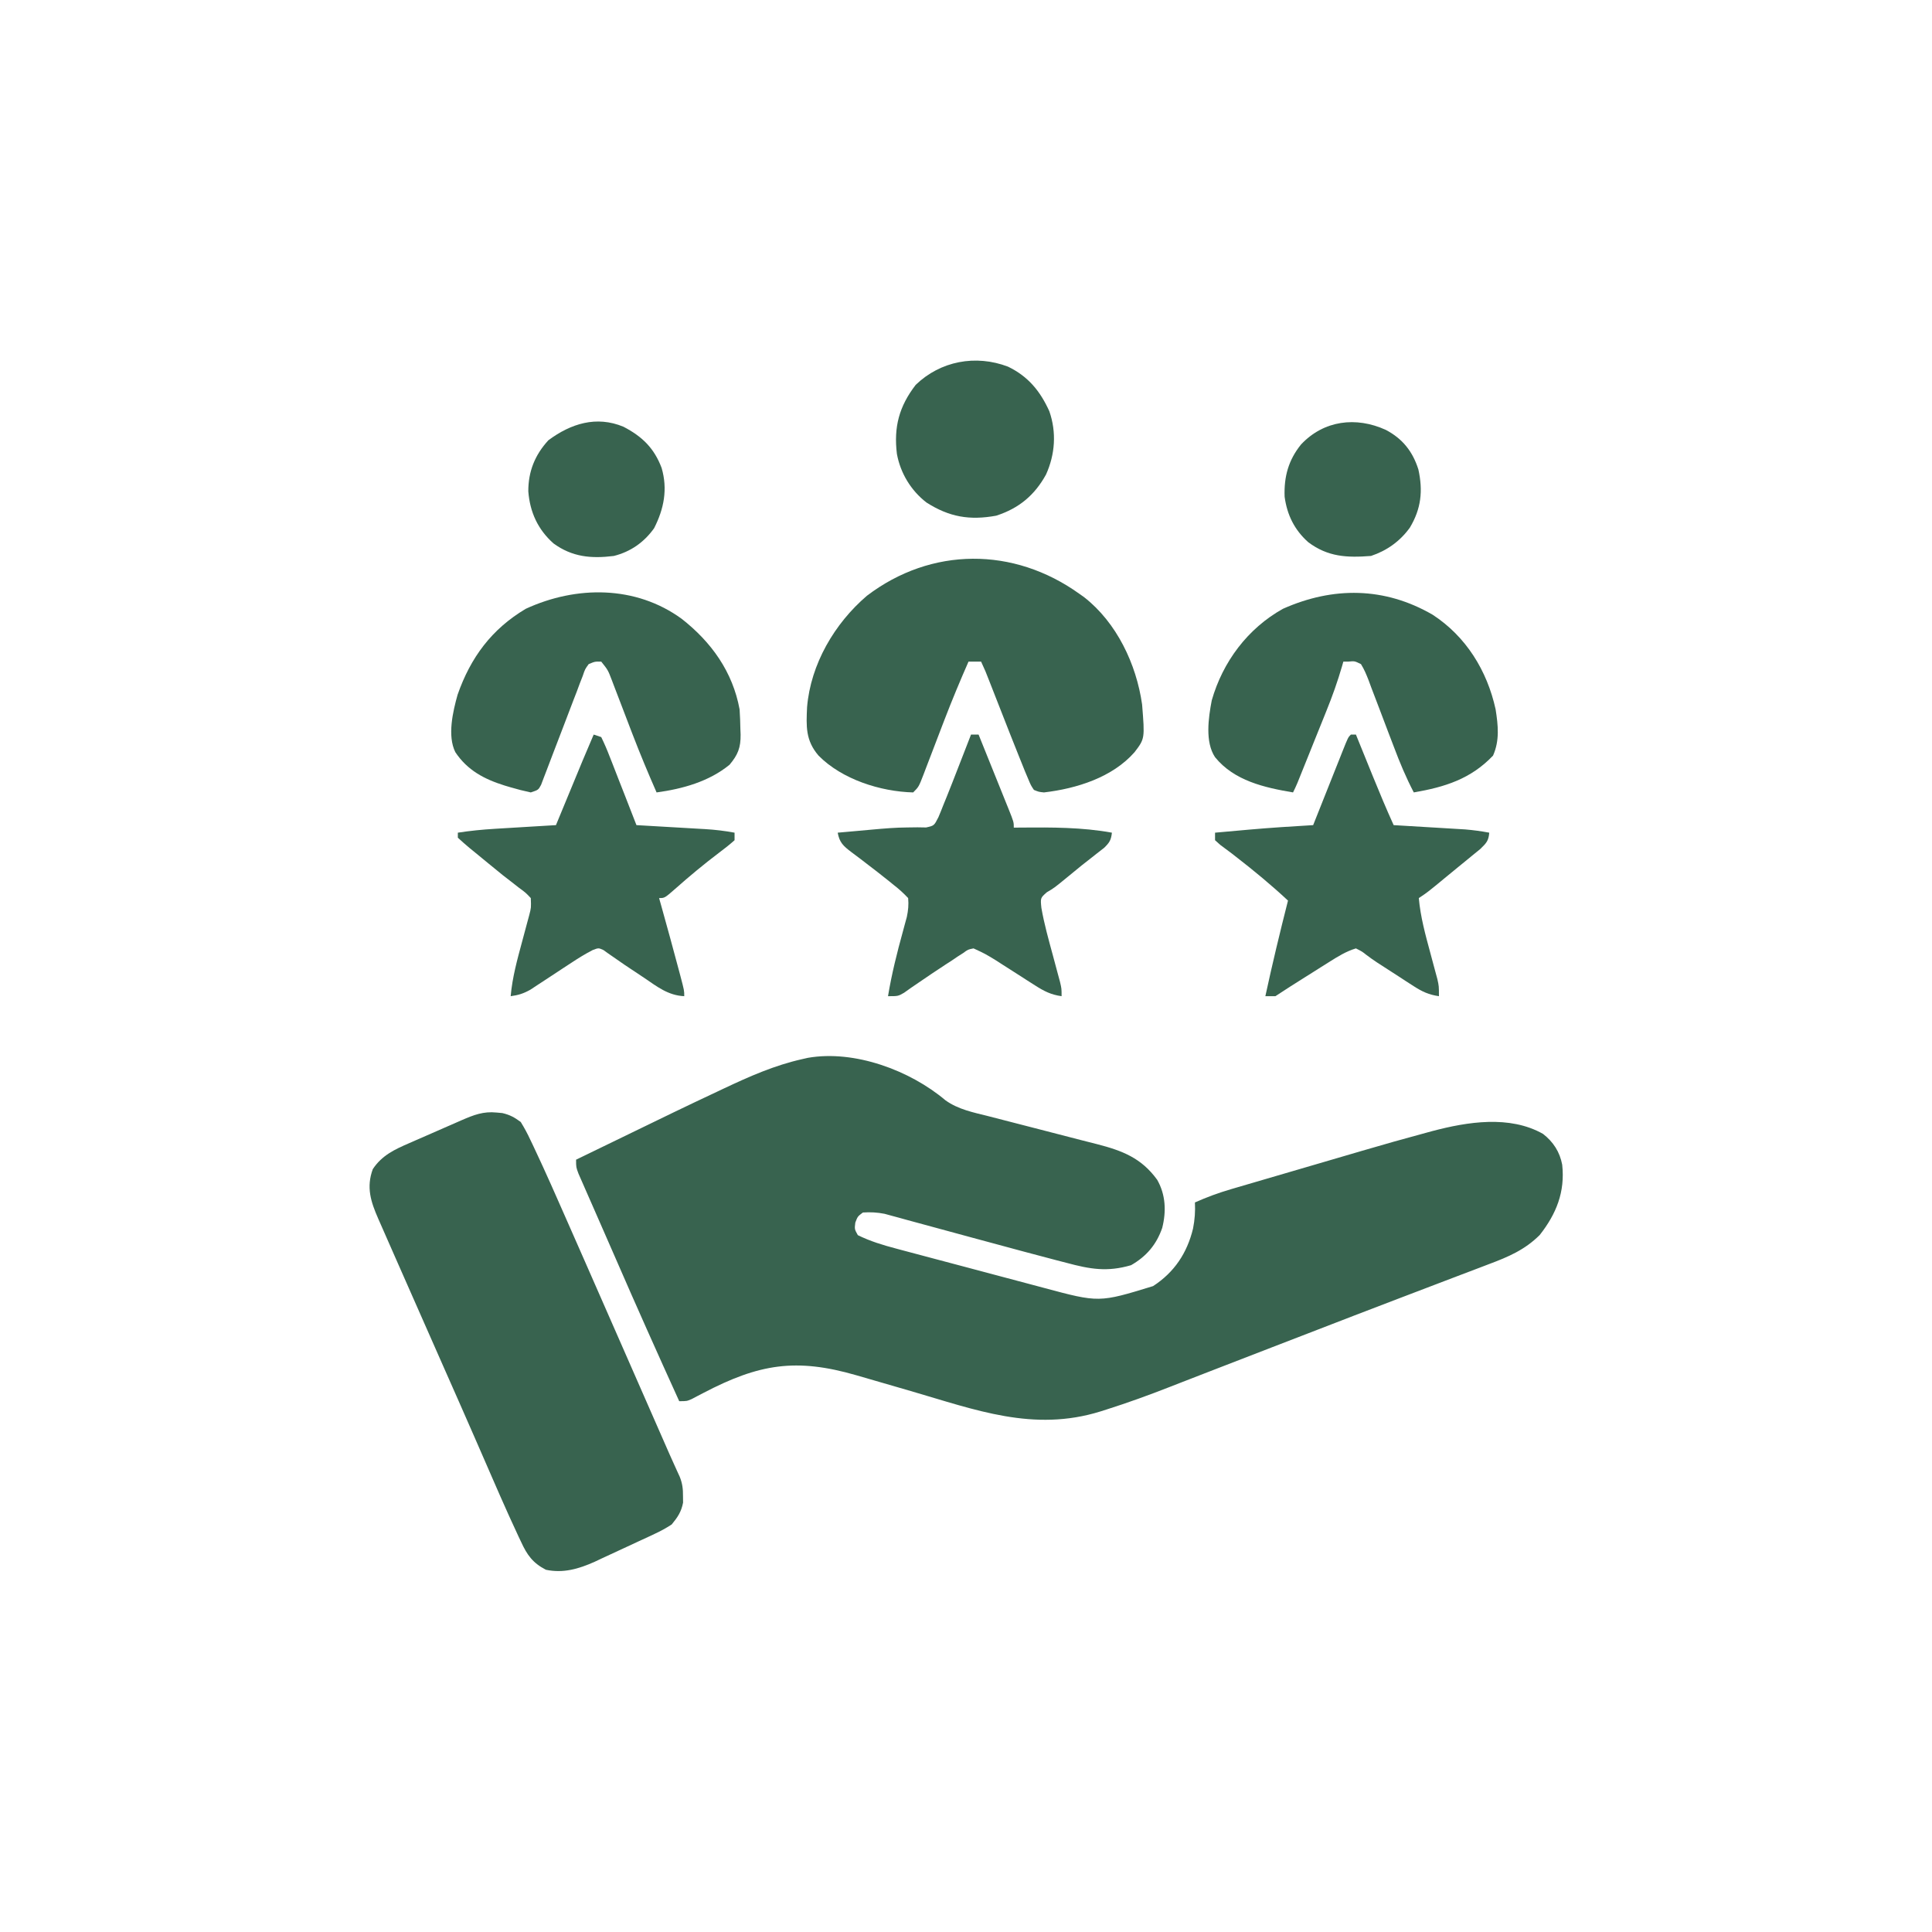
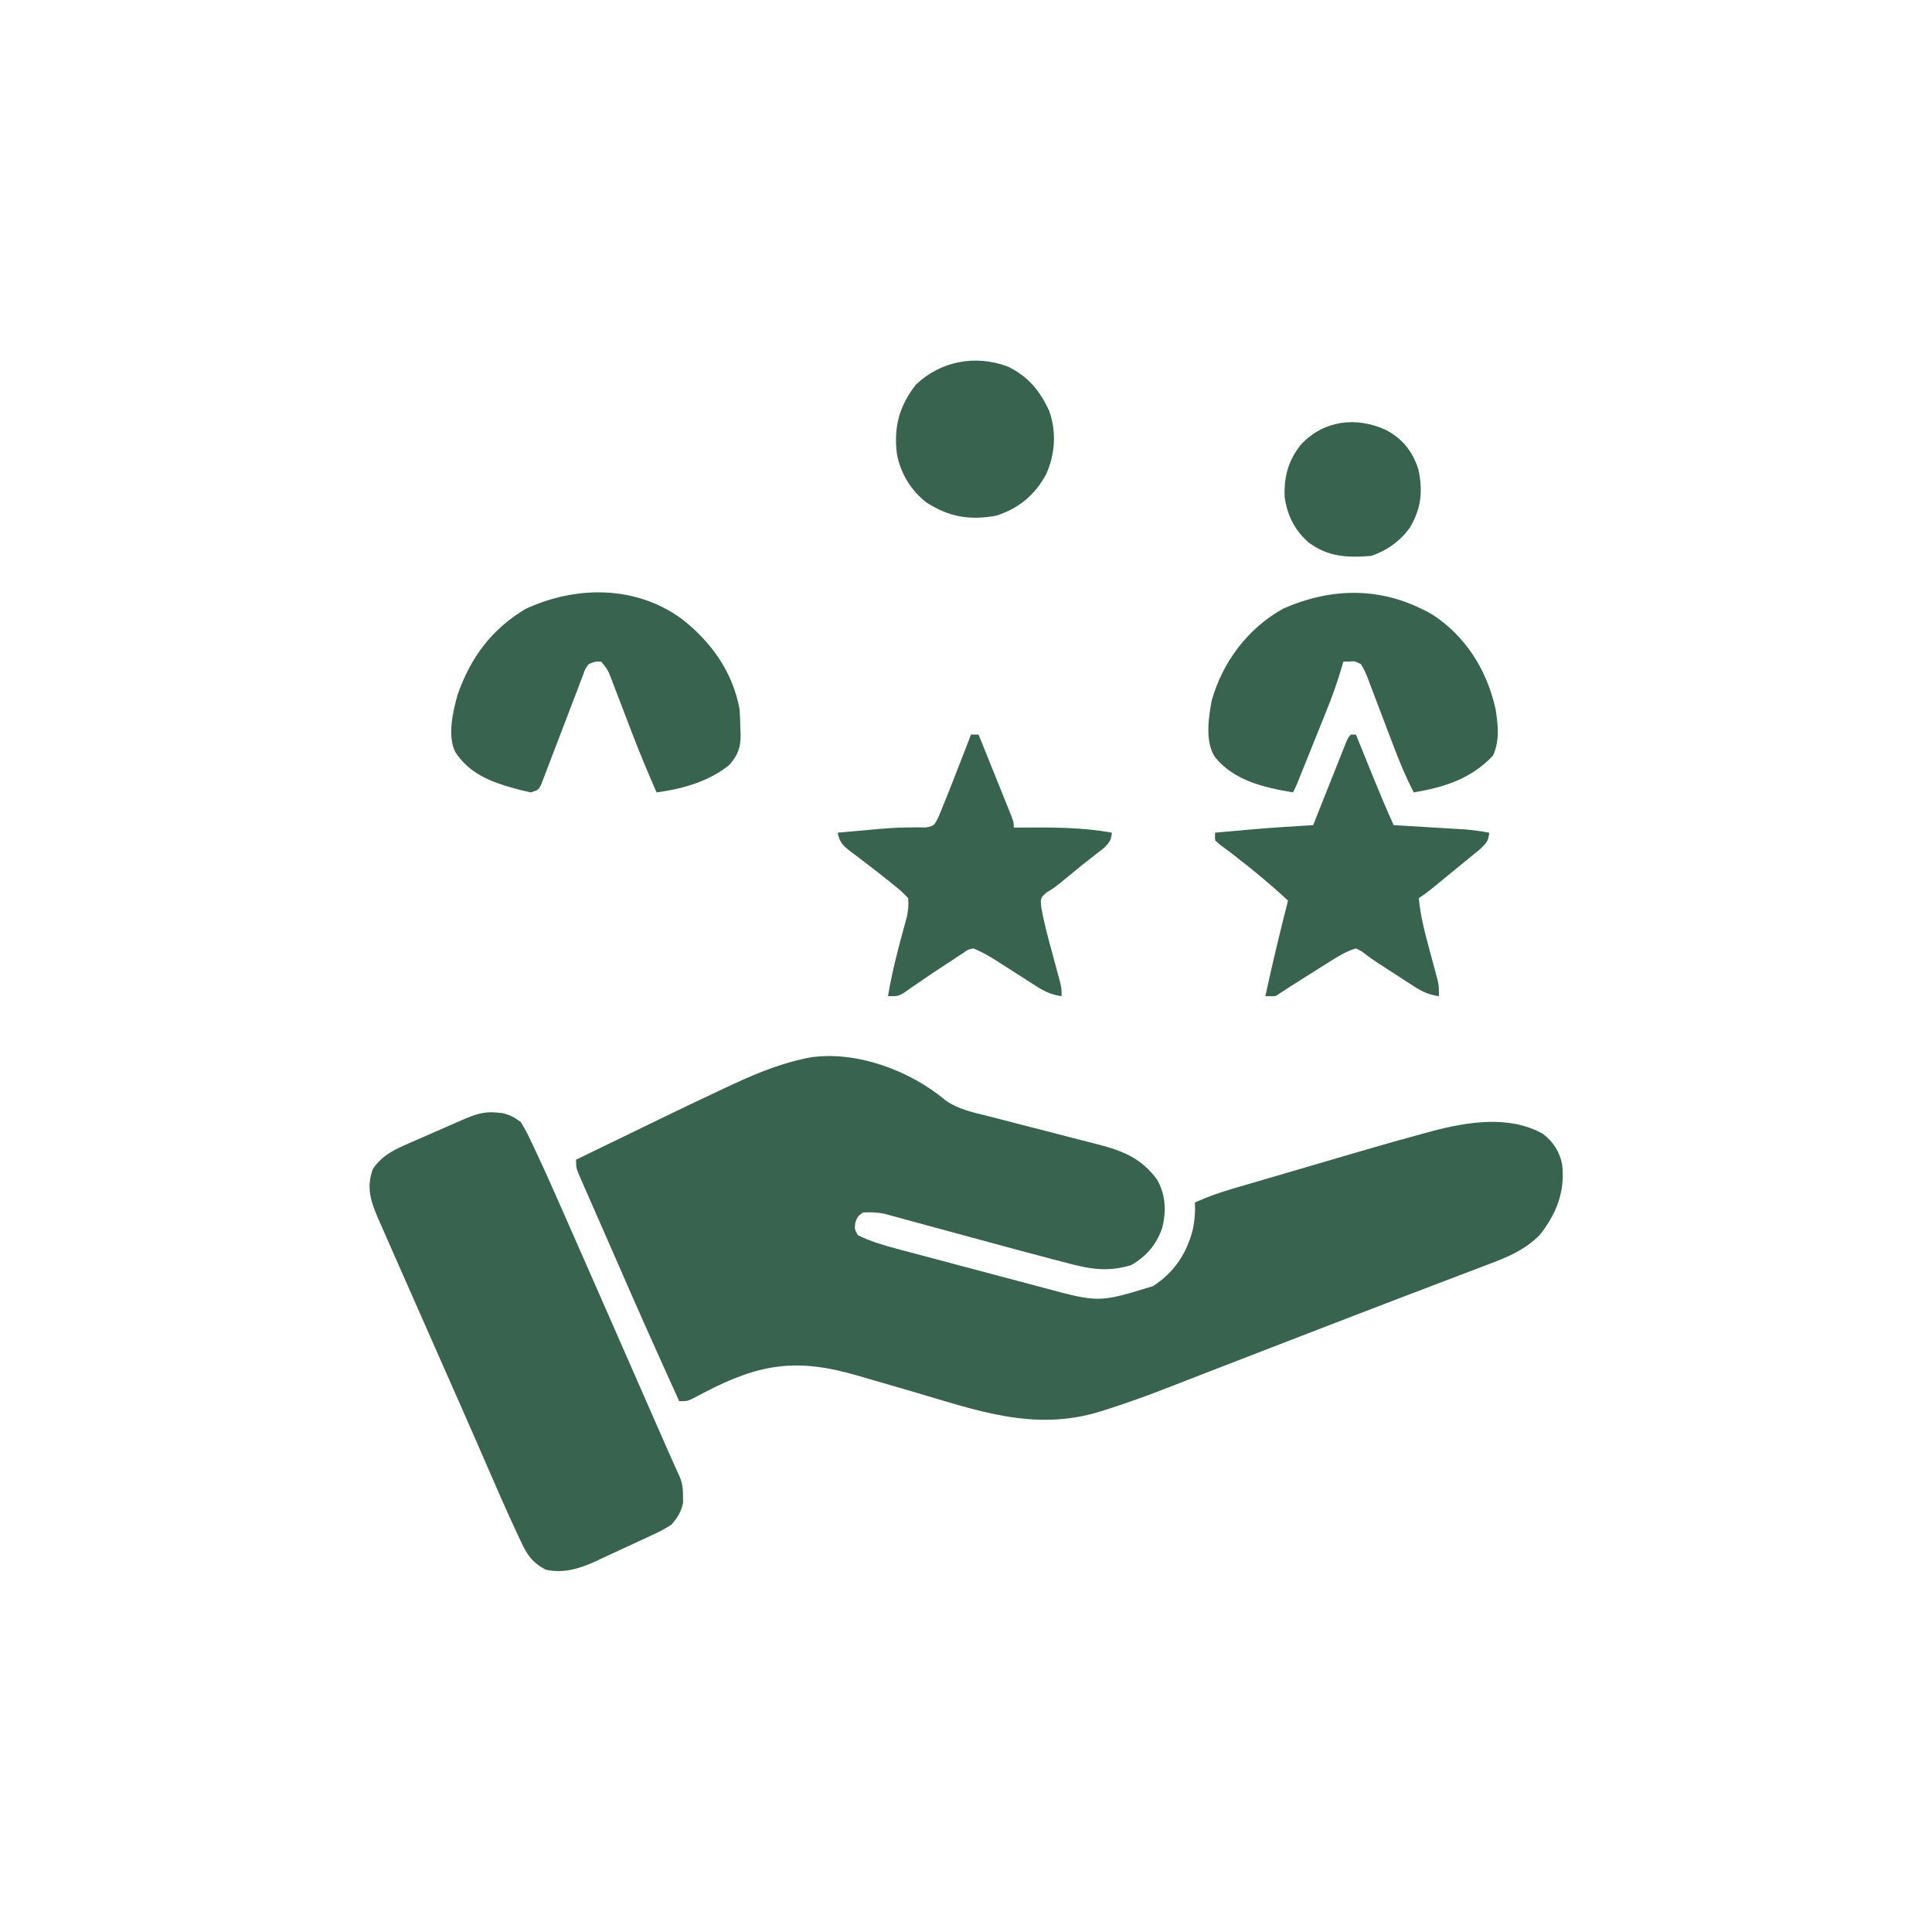
<svg xmlns="http://www.w3.org/2000/svg" width="512" height="512" viewBox="0 0 512 512" fill="none">
  <g id="satisfied_clients_across_india_icon">
    <g id="Satisfied Clients Across India">
      <path id="Vector" d="M250.555 291.59C253.935 294.02 257.96 294.804 261.936 295.801C263.399 296.168 264.859 296.548 266.318 296.93C269.418 297.74 272.521 298.535 275.625 299.328C279.223 300.248 282.819 301.174 286.411 302.115C287.841 302.486 289.273 302.847 290.705 303.206C297.477 304.948 302.504 306.907 306.667 312.661C308.93 316.624 309.101 321.035 308 325.411C306.461 329.854 303.81 332.956 299.75 335.286C293.422 337.141 288.887 336.345 282.625 334.661C281.735 334.43 280.844 334.2 279.953 333.971C274.276 332.499 268.618 330.956 262.956 329.426C261.272 328.971 259.588 328.516 257.903 328.062C253.671 326.92 249.44 325.774 245.213 324.614C243.633 324.185 242.054 323.757 240.474 323.328C239.381 323.025 239.381 323.025 238.267 322.716C237.588 322.533 236.909 322.35 236.209 322.161C235.619 322 235.029 321.838 234.421 321.672C232.445 321.284 230.676 321.196 228.667 321.328C227.281 322.379 227.281 322.379 226.667 323.995C226.449 325.742 226.449 325.742 227.333 327.328C230.62 328.949 233.969 329.961 237.503 330.891C238.033 331.033 238.563 331.175 239.108 331.322C240.846 331.788 242.586 332.248 244.325 332.708C245.543 333.032 246.761 333.357 247.979 333.681C250.528 334.359 253.077 335.035 255.627 335.708C258.881 336.569 262.132 337.436 265.384 338.307C267.898 338.978 270.413 339.645 272.928 340.311C274.127 340.628 275.326 340.948 276.523 341.269C291.256 345.227 291.256 345.227 305.583 340.828C311.207 337.169 314.596 332.078 316.167 325.578C316.627 323.247 316.789 321.042 316.667 318.661C319.822 317.252 322.928 316.115 326.252 315.141C326.72 315.003 327.188 314.865 327.67 314.723C329.206 314.271 330.744 313.823 332.281 313.375C333.365 313.057 334.449 312.739 335.533 312.421C337.805 311.754 340.078 311.09 342.352 310.427C345.228 309.589 348.103 308.746 350.977 307.902C353.219 307.244 355.461 306.587 357.704 305.932C358.762 305.622 359.819 305.312 360.877 305.002C366.577 303.331 372.289 301.709 378.027 300.171C378.532 300.034 379.037 299.896 379.558 299.754C388.902 297.284 400.064 295.495 408.898 300.482C411.634 302.584 413.361 305.281 414 308.661C414.783 315.864 412.458 321.666 408.049 327.281C404.098 331.225 399.716 333.085 394.568 335.013C393.834 335.294 393.101 335.575 392.345 335.864C390.344 336.629 388.342 337.388 386.338 338.145C384.216 338.948 382.097 339.759 379.978 340.569C376.882 341.752 373.785 342.934 370.687 344.112C362.663 347.165 354.656 350.262 346.649 353.359C343.473 354.587 340.296 355.811 337.119 357.036C331.451 359.221 325.784 361.409 320.123 363.613C317.763 364.532 315.401 365.449 313.039 366.364C311.988 366.772 310.939 367.182 309.89 367.593C304.384 369.75 298.856 371.753 293.219 373.541C292.694 373.708 292.17 373.874 291.629 374.046C273.872 379.565 258.476 373.616 241.345 368.636C238.218 367.727 235.09 366.82 231.963 365.914C230.306 365.435 228.65 364.954 226.994 364.472C210.923 359.813 201.143 361.445 186.442 369.126C185.895 369.41 185.347 369.694 184.784 369.987C184.051 370.374 184.051 370.374 183.303 370.769C182 371.328 182 371.328 180 371.328C174.264 358.712 168.609 346.064 163.086 333.353C161.88 330.579 160.667 327.808 159.449 325.04C158.631 323.179 157.816 321.318 157.002 319.456C156.615 318.572 156.226 317.688 155.836 316.805C155.299 315.587 154.766 314.368 154.234 313.148C153.931 312.457 153.627 311.765 153.314 311.052C152.667 309.328 152.667 309.328 152.667 307.328C180.74 293.691 180.74 293.691 190 289.328C190.59 289.049 191.18 288.769 191.788 288.482C198.62 285.262 205.262 282.312 212.667 280.661C213.373 280.5 213.373 280.5 214.094 280.336C226.414 278.187 241.132 283.631 250.555 291.59Z" fill="#38634F" />
      <path id="Vector_2" d="M131.626 294.837C132.12 294.882 132.614 294.927 133.124 294.973C135.133 295.447 136.327 296.103 138.001 297.337C138.985 298.935 139.789 300.42 140.569 302.111C140.909 302.82 140.909 302.82 141.257 303.545C141.962 305.026 142.65 306.513 143.334 308.004C143.542 308.453 143.749 308.903 143.962 309.366C145.424 312.551 146.841 315.755 148.251 318.962C148.71 320.001 149.17 321.04 149.629 322.079C151.09 325.386 152.546 328.695 154.001 332.004C154.49 333.115 154.979 334.225 155.467 335.336C158.463 342.146 161.452 348.959 164.439 355.773C166.888 361.36 169.34 366.945 171.792 372.531C172.565 374.292 173.337 376.053 174.11 377.814C174.586 378.898 175.062 379.982 175.538 381.066C175.748 381.547 175.959 382.027 176.176 382.521C176.378 382.981 176.579 383.441 176.787 383.914C176.983 384.361 177.179 384.808 177.381 385.269C177.826 386.275 178.278 387.279 178.734 388.28C178.976 388.812 179.217 389.345 179.466 389.893C179.687 390.375 179.909 390.858 180.136 391.355C180.837 393.091 181.023 394.596 181.001 396.462C181.011 397.332 181.011 397.332 181.022 398.22C180.533 400.684 179.598 402.068 178.001 404.004C176.466 404.992 175.101 405.755 173.459 406.504C173.005 406.719 172.55 406.934 172.081 407.156C171.068 407.631 170.051 408.099 169.032 408.563C167.836 409.109 166.643 409.664 165.454 410.227C163.463 411.168 161.463 412.088 159.459 413.004C158.832 413.301 158.204 413.598 157.558 413.904C153.352 415.777 149.278 416.978 144.668 416.004C141.203 414.215 139.672 412.079 138.097 408.621C137.763 407.92 137.763 407.92 137.422 407.205C136.711 405.7 136.02 404.187 135.334 402.671C135.112 402.18 134.889 401.69 134.66 401.185C133.256 398.077 131.886 394.954 130.529 391.826C129.499 389.451 128.462 387.08 127.427 384.708C126.882 383.461 126.338 382.215 125.795 380.968C123.147 374.898 120.47 368.84 117.789 362.784C113.422 352.918 109.066 343.048 104.724 333.171C104.19 331.957 103.656 330.742 103.121 329.528C102.384 327.854 101.648 326.179 100.913 324.504C100.694 324.007 100.475 323.511 100.25 322.999C98.247 318.432 97.032 314.655 98.793 309.837C101.215 306.163 104.617 304.599 108.525 302.913C109.017 302.696 109.509 302.48 110.016 302.256C111.051 301.802 112.087 301.35 113.124 300.9C114.709 300.212 116.291 299.517 117.872 298.82C118.881 298.378 119.89 297.937 120.9 297.496C121.371 297.289 121.843 297.082 122.329 296.869C125.567 295.468 128.097 294.47 131.626 294.837Z" fill="#38634F" />
-       <path id="Vector_3" d="M285.999 157.336C286.633 157.784 286.633 157.784 287.281 158.242C295.939 164.994 301.138 175.986 302.666 186.669C303.397 195.752 303.397 195.752 300.666 199.336C294.788 206.031 285.307 208.988 276.666 210.002C275.304 209.864 275.304 209.864 273.999 209.336C273.191 208.125 273.191 208.125 272.489 206.442C272.208 205.778 271.928 205.114 271.639 204.43C271.318 203.629 270.997 202.828 270.666 202.002C270.381 201.296 270.381 201.296 270.091 200.576C268.535 196.714 267.015 192.838 265.499 188.961C264.816 187.216 264.132 185.472 263.447 183.728C263.024 182.651 262.602 181.573 262.181 180.494C261.167 177.881 261.167 177.881 259.999 175.336C258.899 175.336 257.799 175.336 256.666 175.336C254.419 180.442 252.282 185.576 250.281 190.783C250.08 191.305 249.879 191.826 249.673 192.363C248.846 194.517 248.022 196.671 247.201 198.827C246.592 200.425 245.978 202.021 245.364 203.617C245.179 204.106 244.994 204.594 244.804 205.098C243.484 208.518 243.484 208.518 241.999 210.002C233.297 209.775 223.131 206.541 216.919 200.239C213.462 196.215 213.646 192.488 213.883 187.398C214.833 176.014 221.159 165.216 229.749 157.877C246.842 144.886 268.644 144.907 285.999 157.336Z" fill="#38634F" />
      <path id="Vector_4" d="M180.669 164.003C188.511 170.156 194.171 178.013 196.002 188.003C196.116 189.763 196.186 191.491 196.211 193.253C196.24 193.948 196.24 193.948 196.269 194.656C196.312 198.125 195.555 200.032 193.336 202.669C187.851 207.141 180.883 209.064 174.002 210.003C171.755 204.897 169.619 199.762 167.617 194.555C167.316 193.773 167.316 193.773 167.009 192.975C166.183 190.821 165.358 188.667 164.538 186.511C163.928 184.913 163.315 183.317 162.7 181.721C162.516 181.233 162.331 180.744 162.141 180.24C161.11 177.56 161.11 177.56 159.336 175.336C157.645 175.306 157.645 175.306 156.002 176.003C155.028 177.357 155.028 177.357 154.432 179.128C154.171 179.793 153.911 180.458 153.643 181.143C153.375 181.867 153.107 182.591 152.83 183.336C152.544 184.073 152.258 184.811 151.962 185.57C151.046 187.932 150.148 190.3 149.252 192.669C148.35 195.038 147.443 197.405 146.528 199.768C145.958 201.241 145.397 202.717 144.843 204.195C144.587 204.861 144.331 205.526 144.067 206.211C143.845 206.8 143.622 207.388 143.393 207.995C142.669 209.336 142.669 209.336 140.669 210.003C138.818 209.609 137.061 209.167 135.252 208.628C134.743 208.476 134.233 208.324 133.708 208.168C128.329 206.48 123.874 204.143 120.669 199.336C118.505 195.009 120.02 188.548 121.268 184.099C124.719 174.248 130.265 166.736 139.336 161.336C152.71 155.176 168.457 155.102 180.669 164.003Z" fill="#38634F" />
      <path id="Vector_5" d="M379.669 162.912C388.509 168.672 394.105 177.721 396.354 187.982C397.021 192.248 397.451 196.237 395.669 200.248C389.788 206.422 382.923 208.583 374.669 209.998C372.611 206.049 370.94 202.063 369.38 197.896C368.888 196.61 368.395 195.324 367.902 194.038C367.134 192.028 366.369 190.018 365.616 188.003C364.883 186.046 364.133 184.096 363.38 182.146C363.158 181.539 362.935 180.932 362.706 180.307C362.11 178.784 361.54 177.382 360.669 175.998C358.988 175.17 358.988 175.17 357.336 175.331C356.896 175.331 356.456 175.331 356.002 175.331C355.829 175.941 355.829 175.941 355.653 176.563C354.474 180.618 353.083 184.523 351.497 188.435C351.149 189.304 351.149 189.304 350.793 190.191C350.06 192.016 349.323 193.84 348.586 195.664C348.086 196.907 347.587 198.15 347.088 199.393C346.18 201.653 345.271 203.913 344.359 206.171C344.177 206.621 343.995 207.072 343.807 207.536C343.459 208.37 343.073 209.189 342.669 209.998C335.089 208.719 327.075 206.921 322.002 200.664C319.313 196.631 320.241 190.232 321.127 185.602C324.046 175.387 330.654 166.535 340.002 161.331C353.278 155.429 366.913 155.514 379.669 162.912Z" fill="#38634F" />
      <path id="Vector_6" d="M257.333 194.667C257.993 194.667 258.653 194.667 259.333 194.667C260.665 197.964 261.995 201.263 263.321 204.563C263.773 205.686 264.226 206.808 264.679 207.931C265.33 209.542 265.978 211.154 266.625 212.766C266.829 213.269 267.033 213.773 267.244 214.292C268.667 217.848 268.667 217.848 268.667 219.334C269.708 219.322 269.708 219.322 270.771 219.31C278.743 219.249 286.8 219.229 294.667 220.667C294.446 222.629 294.034 223.301 292.589 224.696C291.982 225.167 291.375 225.639 290.75 226.125C290.09 226.646 289.43 227.167 288.75 227.703C287.719 228.51 287.719 228.51 286.667 229.334C285.359 230.4 284.053 231.469 282.75 232.542C279.368 235.313 279.368 235.313 277.411 236.466C275.711 237.97 275.711 237.97 275.977 240.589C276.719 244.868 277.905 249.063 279.042 253.25C279.475 254.859 279.907 256.468 280.336 258.078C280.527 258.784 280.718 259.489 280.916 260.216C281.333 262 281.333 262 281.333 264C278.535 263.617 276.682 262.671 274.315 261.151C273.622 260.711 272.929 260.271 272.215 259.818C271.498 259.356 270.781 258.893 270.042 258.417C268.62 257.507 267.197 256.599 265.773 255.693C265.145 255.289 264.517 254.885 263.87 254.468C261.02 252.735 261.02 252.735 258 251.334C256.524 251.624 256.524 251.624 255.266 252.555C254.778 252.865 254.29 253.176 253.787 253.496C253.28 253.841 252.773 254.186 252.25 254.542C251.723 254.882 251.196 255.221 250.653 255.571C248.254 257.127 245.893 258.737 243.531 260.349C242.485 261.063 242.485 261.063 241.417 261.792C240.813 262.221 240.21 262.65 239.589 263.091C238 264 238 264 235.333 264C236.301 258.127 237.729 252.453 239.31 246.719C239.484 246.071 239.659 245.423 239.839 244.756C239.998 244.177 240.157 243.599 240.321 243.003C240.684 241.252 240.838 239.782 240.667 238C239.44 236.692 238.317 235.673 236.917 234.584C236.533 234.271 236.15 233.959 235.755 233.637C233.656 231.938 231.516 230.293 229.37 228.654C228.946 228.328 228.522 228.002 228.085 227.666C227.264 227.038 226.437 226.417 225.605 225.803C223.495 224.201 222.467 223.276 222 220.667C223.648 220.519 225.297 220.373 226.946 220.228C228.348 220.104 229.75 219.976 231.152 219.846C234.267 219.563 237.355 219.299 240.484 219.284C241.356 219.273 242.227 219.262 243.125 219.25C244.263 219.268 244.263 219.268 245.424 219.287C247.548 218.819 247.548 218.819 248.69 216.568C249.147 215.498 249.58 214.418 250 213.334C250.294 212.612 250.588 211.89 250.891 211.146C251.892 208.66 252.866 206.166 253.833 203.667C254.174 202.792 254.515 201.917 254.857 201.042C255.685 198.918 256.51 196.793 257.333 194.667Z" fill="#38634F" />
-       <path id="Vector_7" d="M157.333 194.667C157.993 194.887 158.653 195.107 159.333 195.334C160.174 197.053 160.889 198.721 161.57 200.503C161.877 201.278 161.877 201.278 162.19 202.069C162.842 203.724 163.484 205.383 164.125 207.042C164.565 208.163 165.006 209.284 165.447 210.405C166.528 213.156 167.6 215.911 168.667 218.667C169.312 218.704 169.958 218.741 170.623 218.779C173.031 218.917 175.439 219.058 177.847 219.2C178.886 219.261 179.926 219.321 180.966 219.38C182.465 219.466 183.964 219.555 185.464 219.644C186.155 219.682 186.155 219.682 186.859 219.722C189.5 219.881 192.066 220.184 194.667 220.667C194.667 221.327 194.667 221.987 194.667 222.667C193.333 223.849 192.013 224.903 190.583 225.959C186.57 229.001 182.729 232.183 178.963 235.528C176.14 238 176.14 238 174.667 238C174.97 239.079 174.97 239.079 175.279 240.18C176.845 245.778 178.385 251.382 179.875 257C180.021 257.546 180.167 258.091 180.317 258.653C181.333 262.509 181.333 262.509 181.333 264C177.069 263.805 174.165 261.486 170.75 259.167C169.039 258.025 167.327 256.885 165.613 255.749C164.567 255.047 163.531 254.33 162.507 253.595C162.049 253.279 161.592 252.962 161.12 252.636C160.527 252.209 160.527 252.209 159.922 251.774C158.623 251.185 158.623 251.185 157.088 251.766C155.129 252.772 153.317 253.893 151.479 255.107C150.753 255.581 150.027 256.055 149.279 256.543C148.137 257.293 146.995 258.045 145.856 258.799C144.747 259.531 143.634 260.257 142.521 260.982C141.861 261.417 141.202 261.852 140.522 262.3C138.732 263.297 137.351 263.737 135.333 264C135.774 259.012 137.07 254.324 138.375 249.5C138.81 247.894 139.241 246.286 139.669 244.677C139.861 243.971 140.052 243.265 140.249 242.537C140.764 240.553 140.764 240.553 140.667 238C139.299 236.554 139.299 236.554 137.458 235.209C136.791 234.686 136.123 234.164 135.435 233.625C134.742 233.089 134.048 232.553 133.333 232C132.052 230.963 130.774 229.921 129.5 228.875C128.901 228.384 128.302 227.892 127.685 227.386C127.129 226.929 126.573 226.471 126 226C125.506 225.598 125.012 225.196 124.503 224.782C123.421 223.885 122.372 222.947 121.333 222C121.333 221.56 121.333 221.12 121.333 220.667C124.599 220.162 127.821 219.842 131.123 219.644C131.589 219.615 132.056 219.586 132.537 219.557C134.011 219.467 135.485 219.379 136.958 219.292C137.965 219.231 138.972 219.17 139.978 219.108C142.43 218.959 144.882 218.812 147.333 218.667C147.565 218.106 147.797 217.545 148.036 216.966C148.904 214.865 149.773 212.764 150.642 210.663C151.016 209.757 151.39 208.852 151.765 207.946C152.306 206.637 152.847 205.328 153.388 204.019C153.875 202.84 153.875 202.84 154.372 201.638C155.344 199.308 156.335 196.986 157.333 194.667Z" fill="#38634F" />
      <path id="Vector_8" d="M358 194.667C358.44 194.667 358.88 194.667 359.333 194.667C359.542 195.181 359.75 195.695 359.964 196.224C360.749 198.159 361.534 200.094 362.32 202.028C362.823 203.265 363.324 204.503 363.826 205.741C365.591 210.084 367.398 214.396 369.333 218.667C369.959 218.704 370.584 218.741 371.228 218.779C373.562 218.918 375.895 219.058 378.228 219.2C379.236 219.261 380.243 219.321 381.25 219.38C382.703 219.466 384.156 219.555 385.609 219.644C386.482 219.696 387.355 219.748 388.254 219.802C390.426 219.981 392.525 220.271 394.667 220.667C394.495 222.831 393.889 223.442 392.297 224.987C391.564 225.595 390.826 226.197 390.083 226.792C389.697 227.11 389.31 227.428 388.912 227.755C388.114 228.41 387.314 229.062 386.512 229.712C385.401 230.612 384.298 231.52 383.198 232.433C378.377 236.416 378.377 236.416 376 238C376.44 242.988 377.736 247.677 379.042 252.5C379.476 254.107 379.908 255.715 380.336 257.323C380.527 258.029 380.718 258.736 380.916 259.463C381.333 261.334 381.333 261.334 381.333 264C378.653 263.618 376.871 262.789 374.607 261.321C373.974 260.914 373.341 260.507 372.689 260.088C372.035 259.66 371.382 259.232 370.708 258.792C370.057 258.372 369.406 257.952 368.736 257.52C368.102 257.11 367.468 256.701 366.815 256.279C366.207 255.887 365.598 255.494 364.972 255.09C363.995 254.44 363.031 253.77 362.099 253.059C361.004 252.185 361.004 252.185 359.333 251.334C356.724 252.121 354.54 253.491 352.245 254.938C351.192 255.599 351.192 255.599 350.117 256.274C349.028 256.963 349.028 256.963 347.917 257.667C346.82 258.357 346.82 258.357 345.701 259.06C341.829 261.497 341.829 261.497 338 264C337.12 264 336.24 264 335.333 264C337.168 255.512 339.19 247.083 341.333 238.667C336.89 234.52 332.267 230.708 327.466 226.987C327.106 226.707 326.747 226.426 326.376 226.137C325.392 225.379 324.39 224.643 323.388 223.909C322.93 223.499 322.472 223.089 322 222.667C322 222.007 322 221.347 322 220.667C324.333 220.456 326.667 220.249 329 220.042C329.963 219.955 329.963 219.955 330.945 219.866C336.625 219.365 342.309 219.004 348 218.667C348.279 217.964 348.558 217.26 348.846 216.536C349.879 213.935 350.915 211.334 351.951 208.735C352.4 207.608 352.848 206.48 353.295 205.353C353.938 203.736 354.582 202.119 355.227 200.503C355.427 199.996 355.628 199.489 355.835 198.967C357.257 195.41 357.257 195.41 358 194.667Z" fill="#38634F" />
      <path id="Vector_9" d="M267.125 97.162C272.458 99.735 275.654 103.62 278.086 108.99C280.026 114.573 279.622 120.401 277.206 125.755C274.186 131.252 270.001 134.729 264 136.662C256.969 137.946 251.563 137.024 245.531 133.175C241.416 130.004 238.622 125.397 237.688 120.284C236.819 113.187 238.272 107.699 242.667 101.995C249.234 95.654 258.579 93.915 267.125 97.162Z" fill="#38634F" />
-       <path id="Vector_10" d="M165.209 113.084C170.155 115.647 173.355 118.746 175.334 124C176.979 129.622 175.975 134.835 173.334 140C170.674 143.727 167.109 146.22 162.667 147.334C156.668 148.078 151.626 147.626 146.667 144C142.535 140.307 140.435 135.727 140.006 130.214C139.988 124.956 141.765 120.541 145.334 116.667C151.28 112.256 158.038 110.11 165.209 113.084Z" fill="#38634F" />
      <path id="Vector_11" d="M367.231 113.914C371.682 116.24 374.373 119.635 375.885 124.406C377.134 130.069 376.628 134.828 373.625 139.831C371.031 143.434 367.538 145.929 363.333 147.331C356.94 147.832 351.895 147.589 346.692 143.682C343.048 140.431 341.089 136.466 340.437 131.633C340.24 126.344 341.445 121.922 344.791 117.789C350.818 111.366 359.371 110.338 367.231 113.914Z" fill="#38634F" />
    </g>
  </g>
</svg>